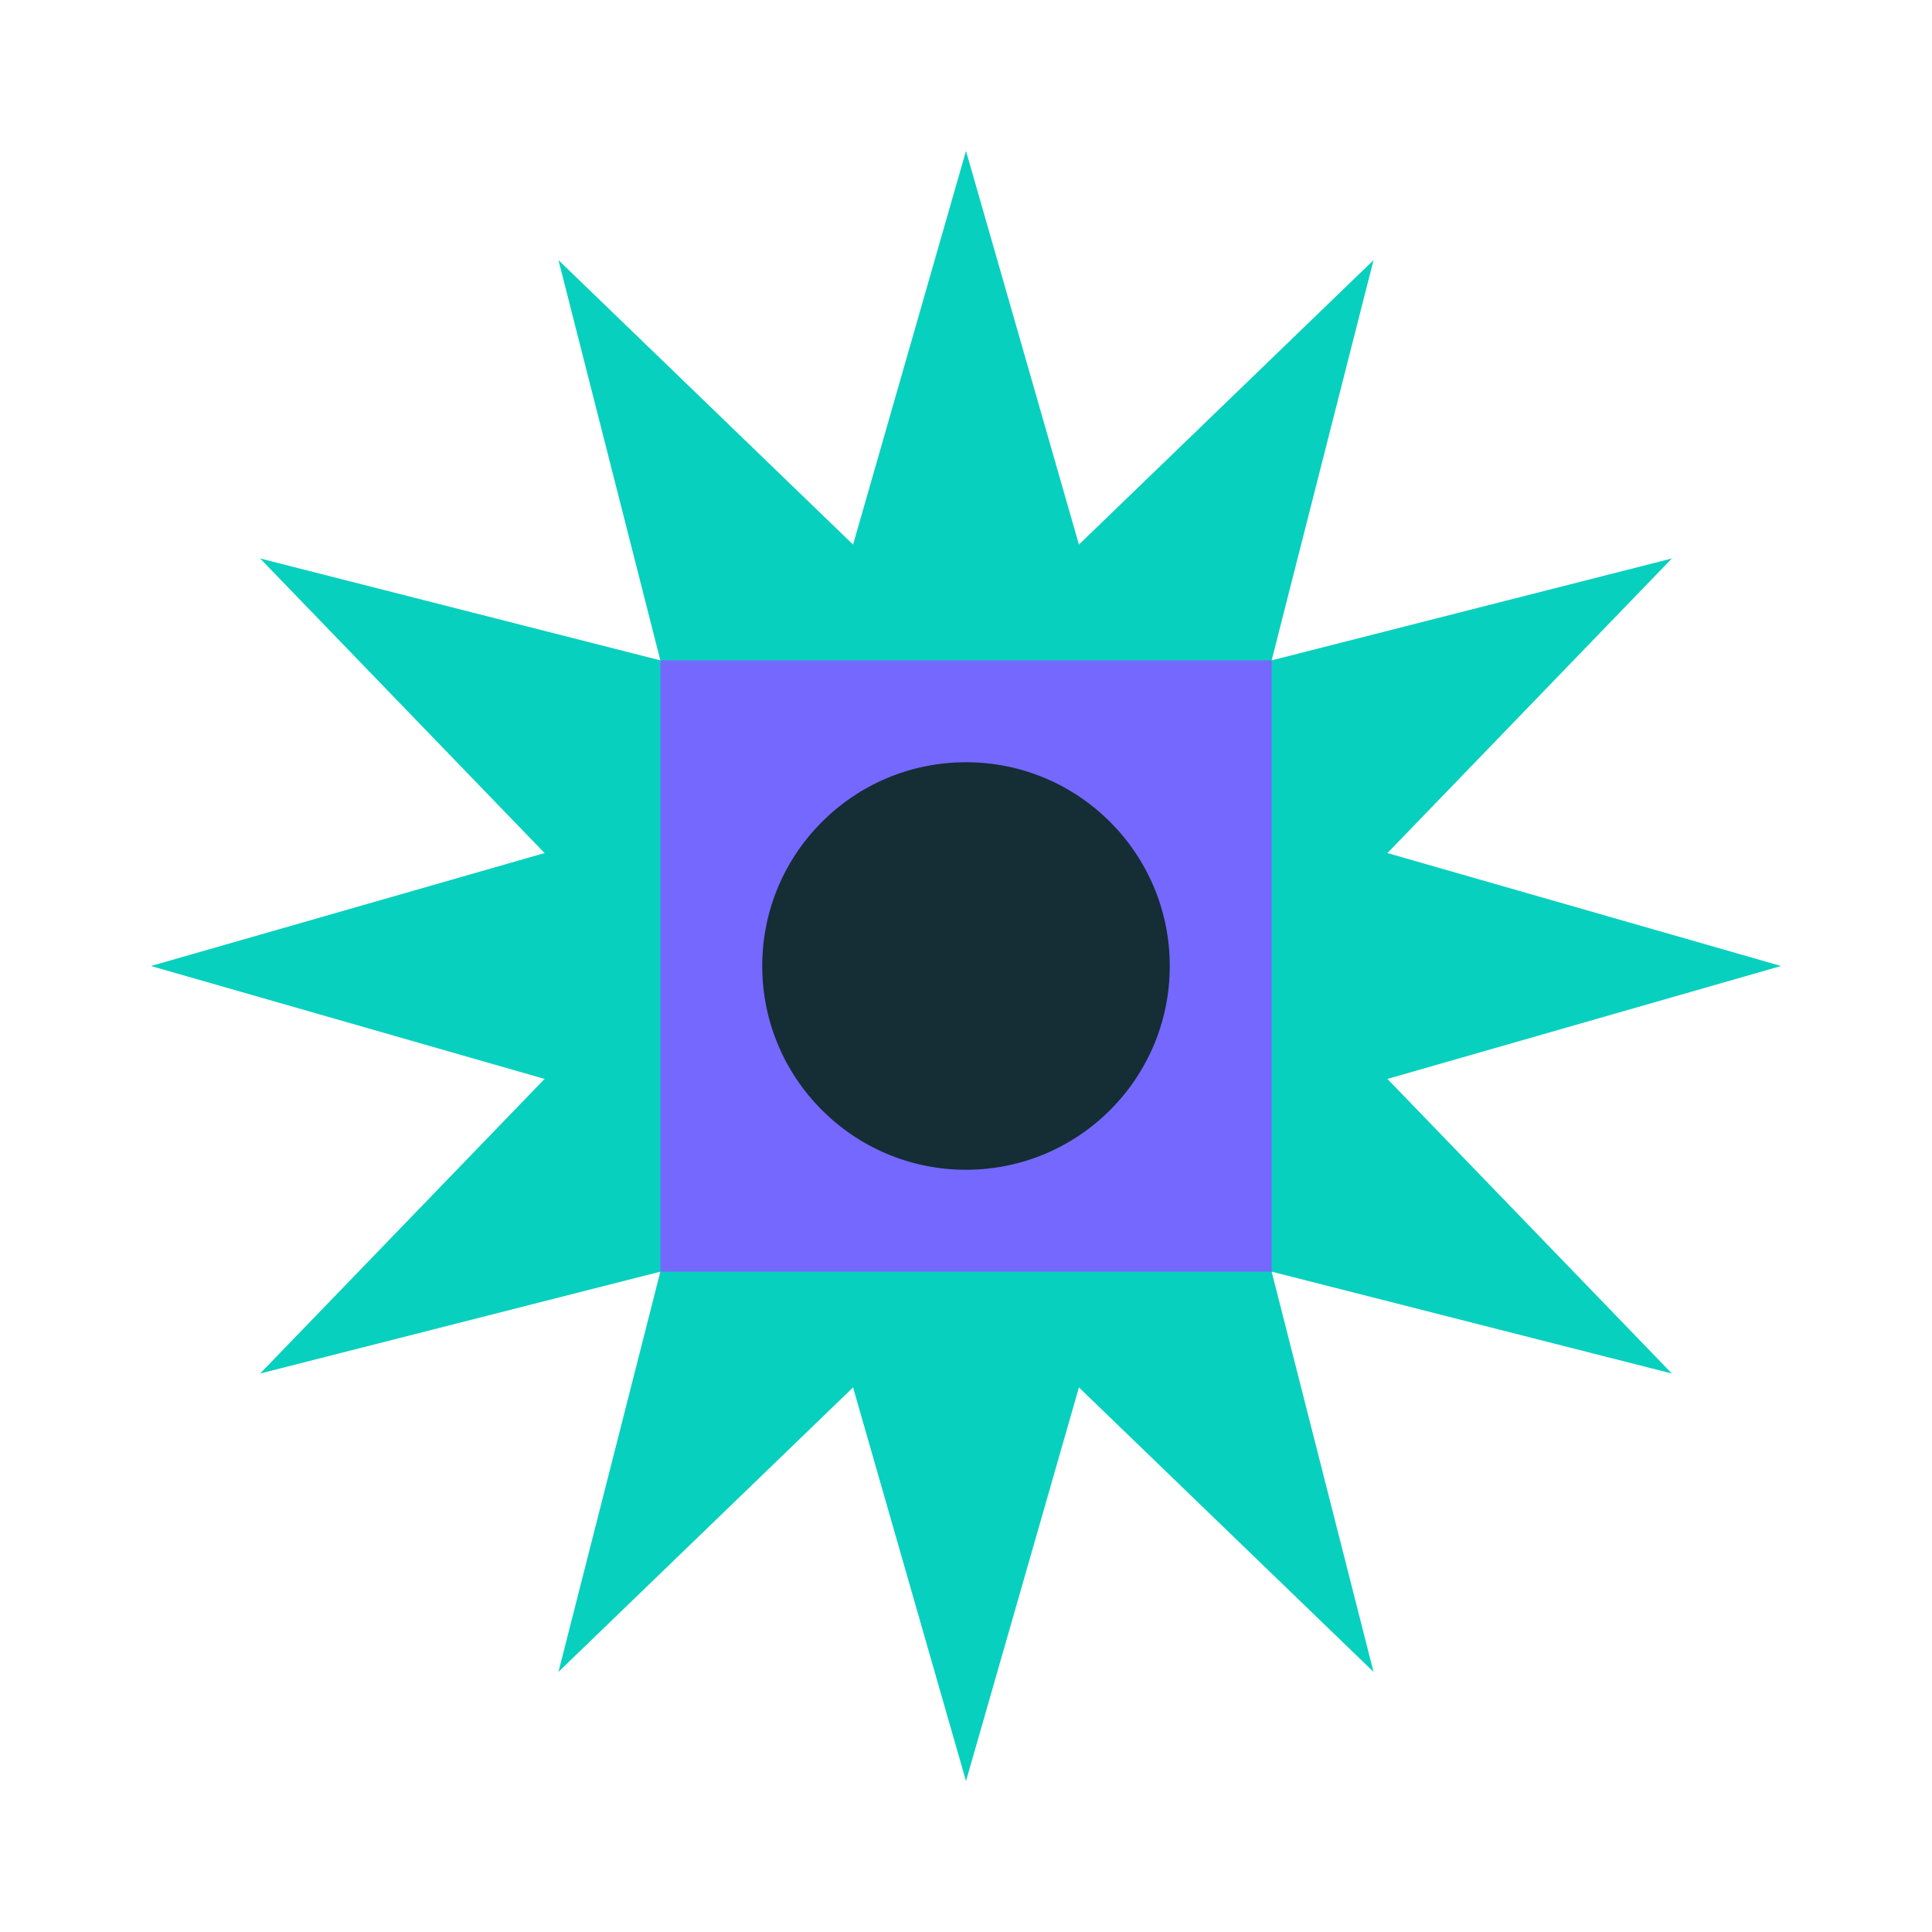
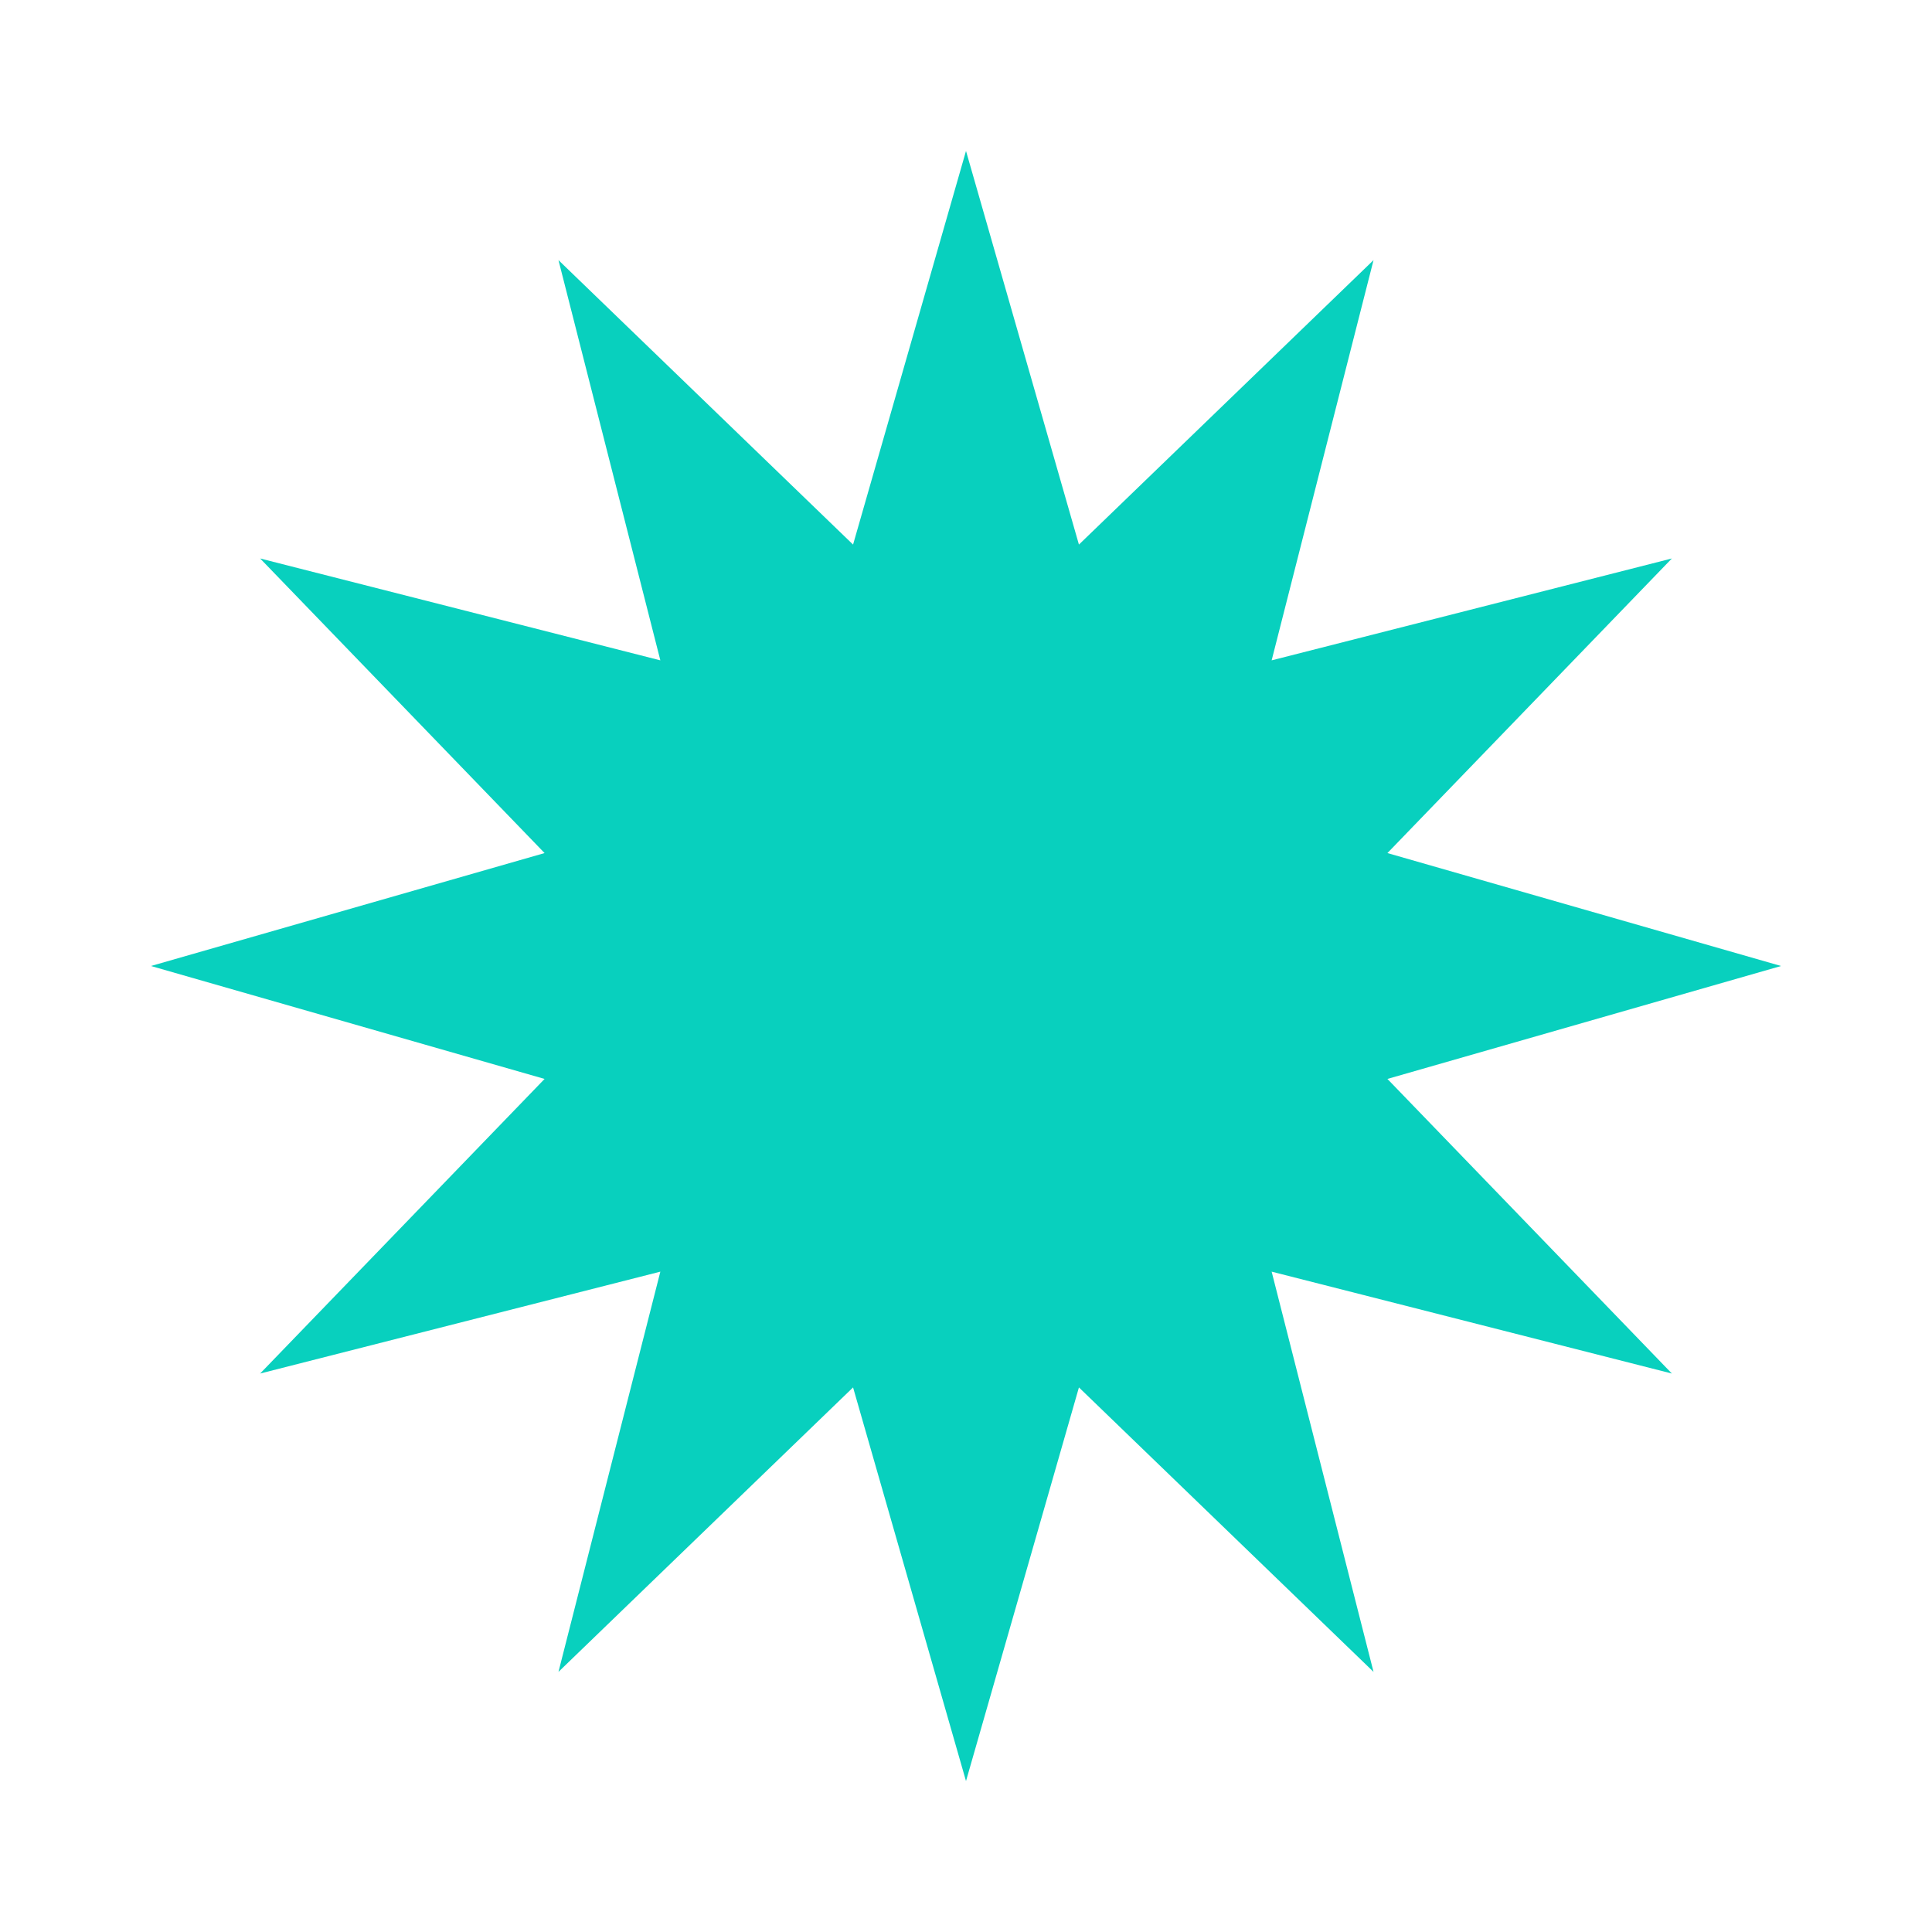
<svg xmlns="http://www.w3.org/2000/svg" id="Layer_4" data-name="Layer 4" viewBox="0 0 640 640">
  <defs>
    <style>
      .cls-1 {
        fill: none;
      }

      .cls-2 {
        fill: #152d35;
      }

      .cls-3 {
        fill: #7568ff;
      }

      .cls-4 {
        fill: #08d0be;
      }
    </style>
  </defs>
  <rect class="cls-1" x="50" y="50" width="540" height="540" />
  <polygon class="cls-4" points="590 320 459.6 282.59 553.83 185 421.25 218.75 455 86.17 357.41 180.4 320 50 282.59 180.4 185 86.17 218.75 218.75 86.17 185 180.4 282.59 50 320 180.4 357.41 86.17 455 218.75 421.25 185 553.83 282.59 459.6 320 590 357.41 459.6 455 553.83 421.25 421.25 553.83 455 459.6 357.41 590 320" />
-   <rect class="cls-3" x="218.75" y="218.75" width="202.5" height="202.5" />
-   <circle class="cls-2" cx="320" cy="320" r="67.5" />
</svg>